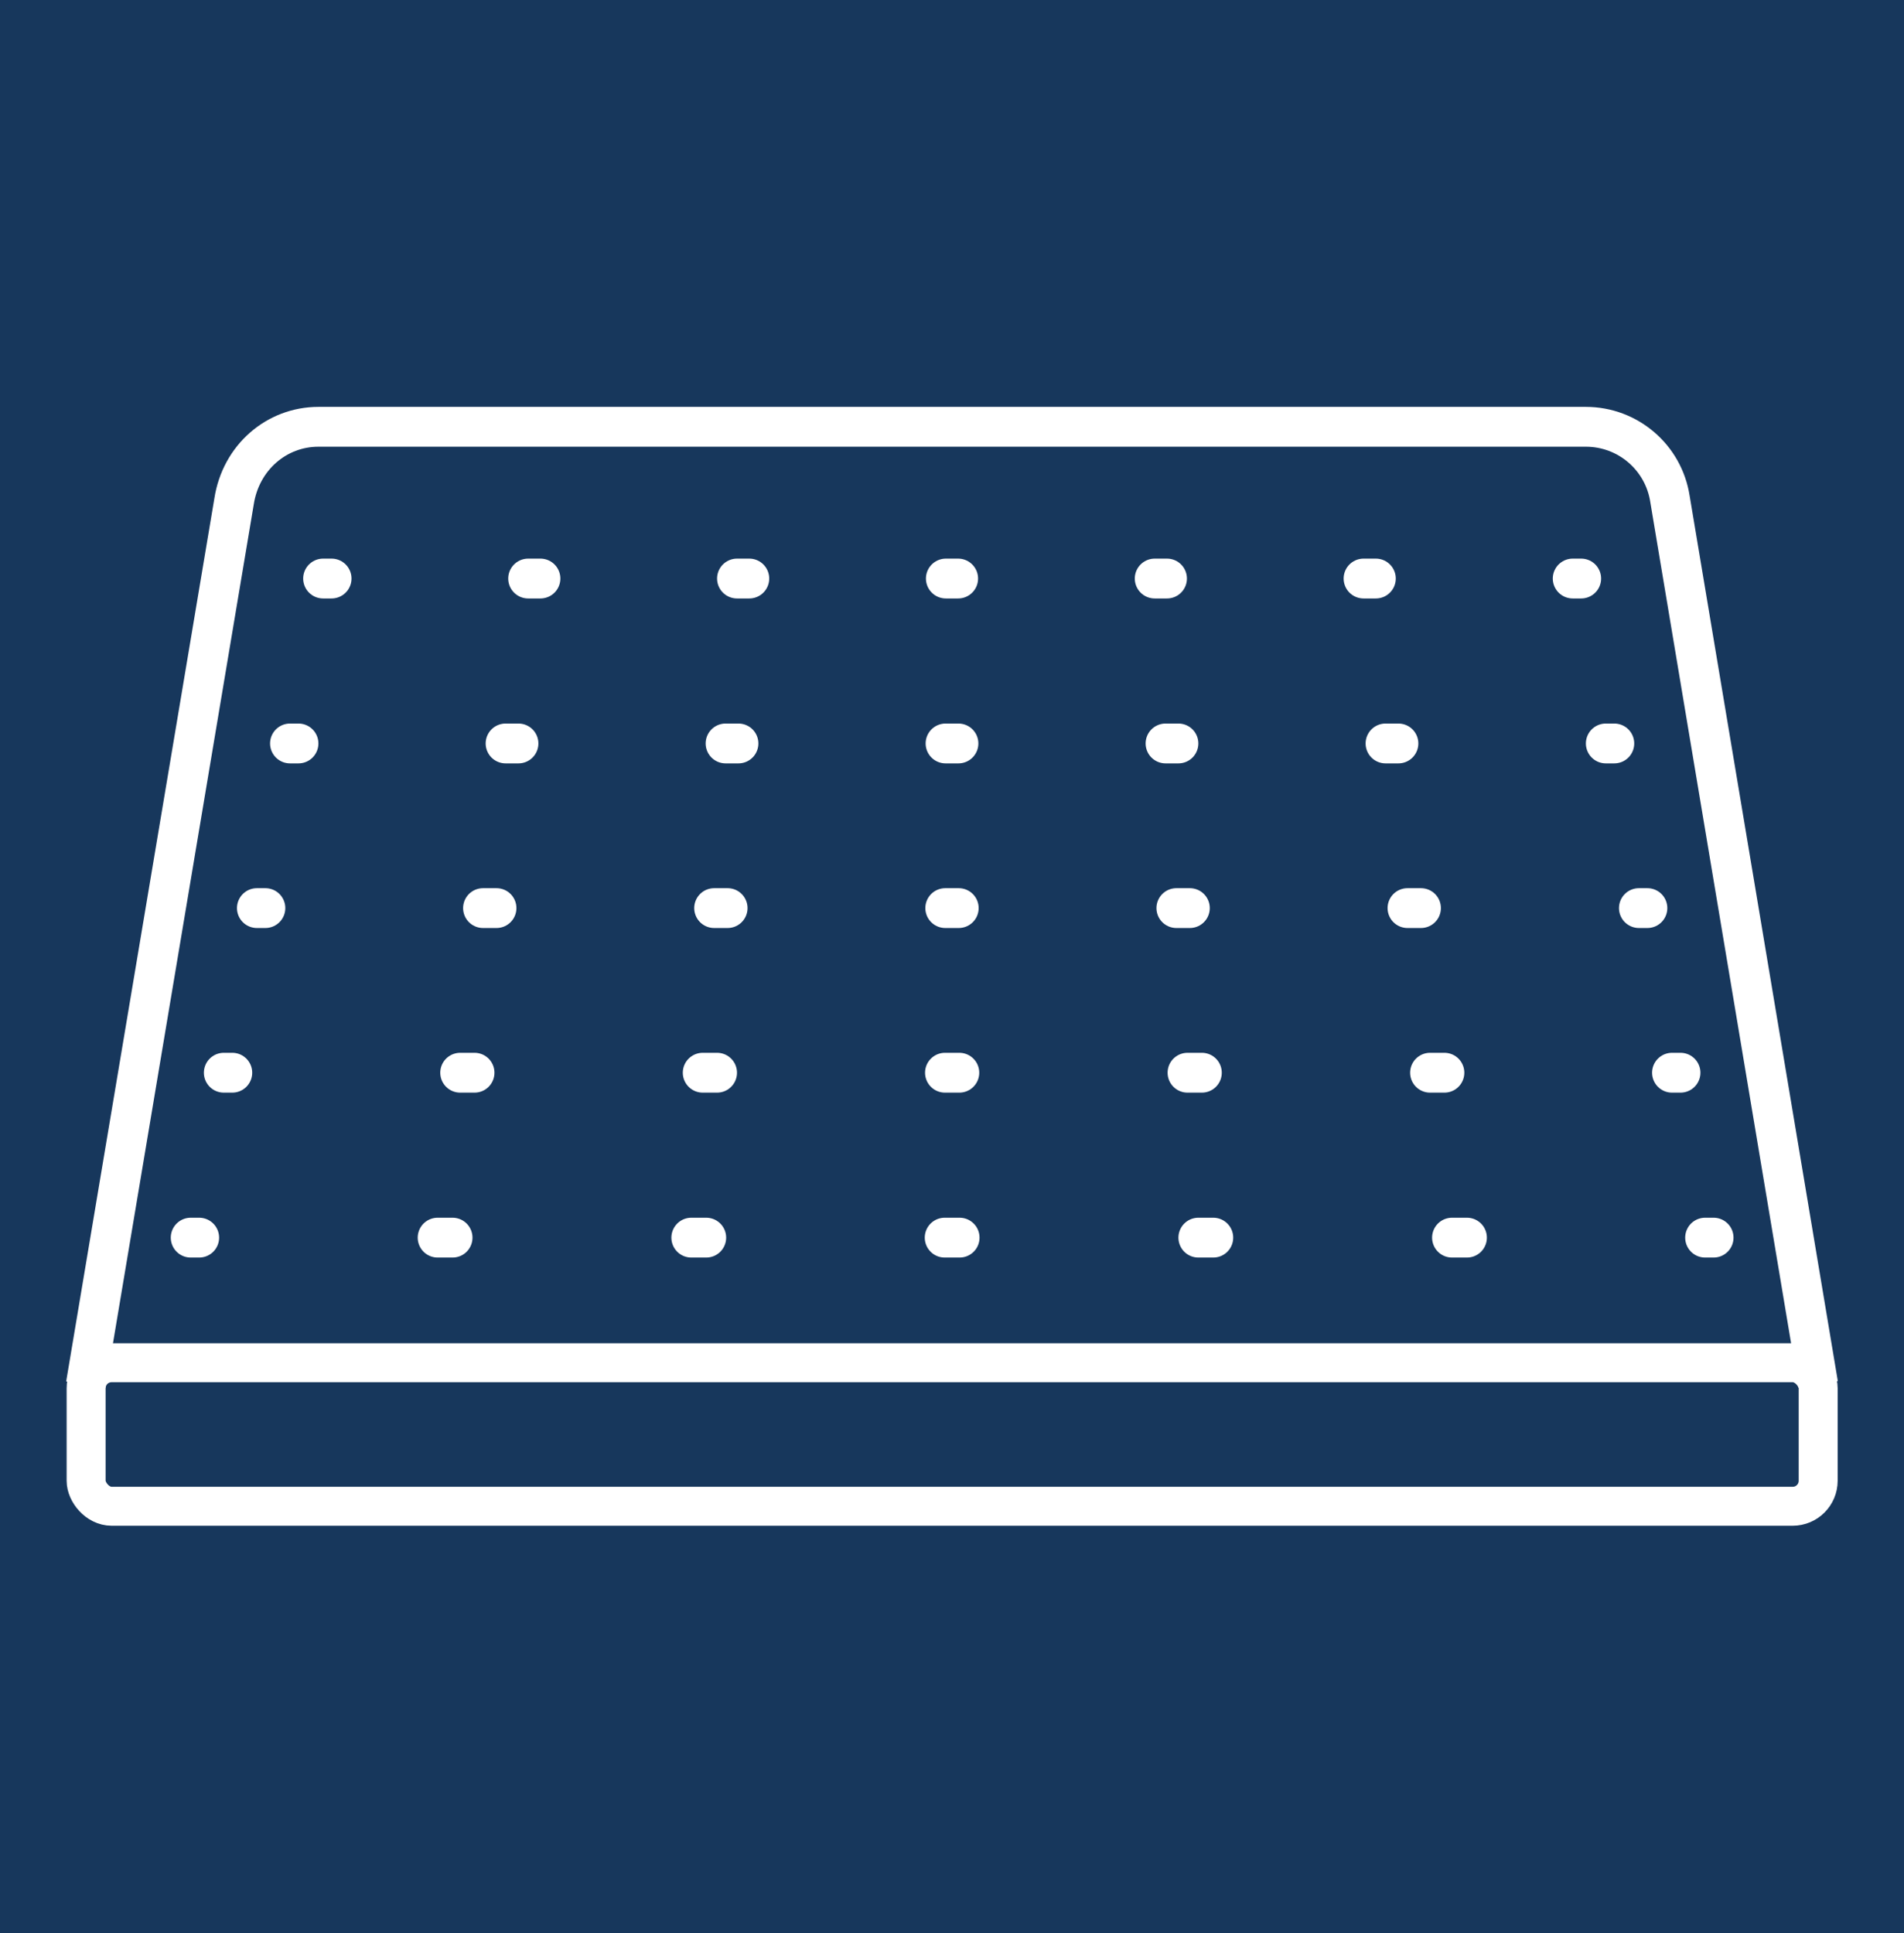
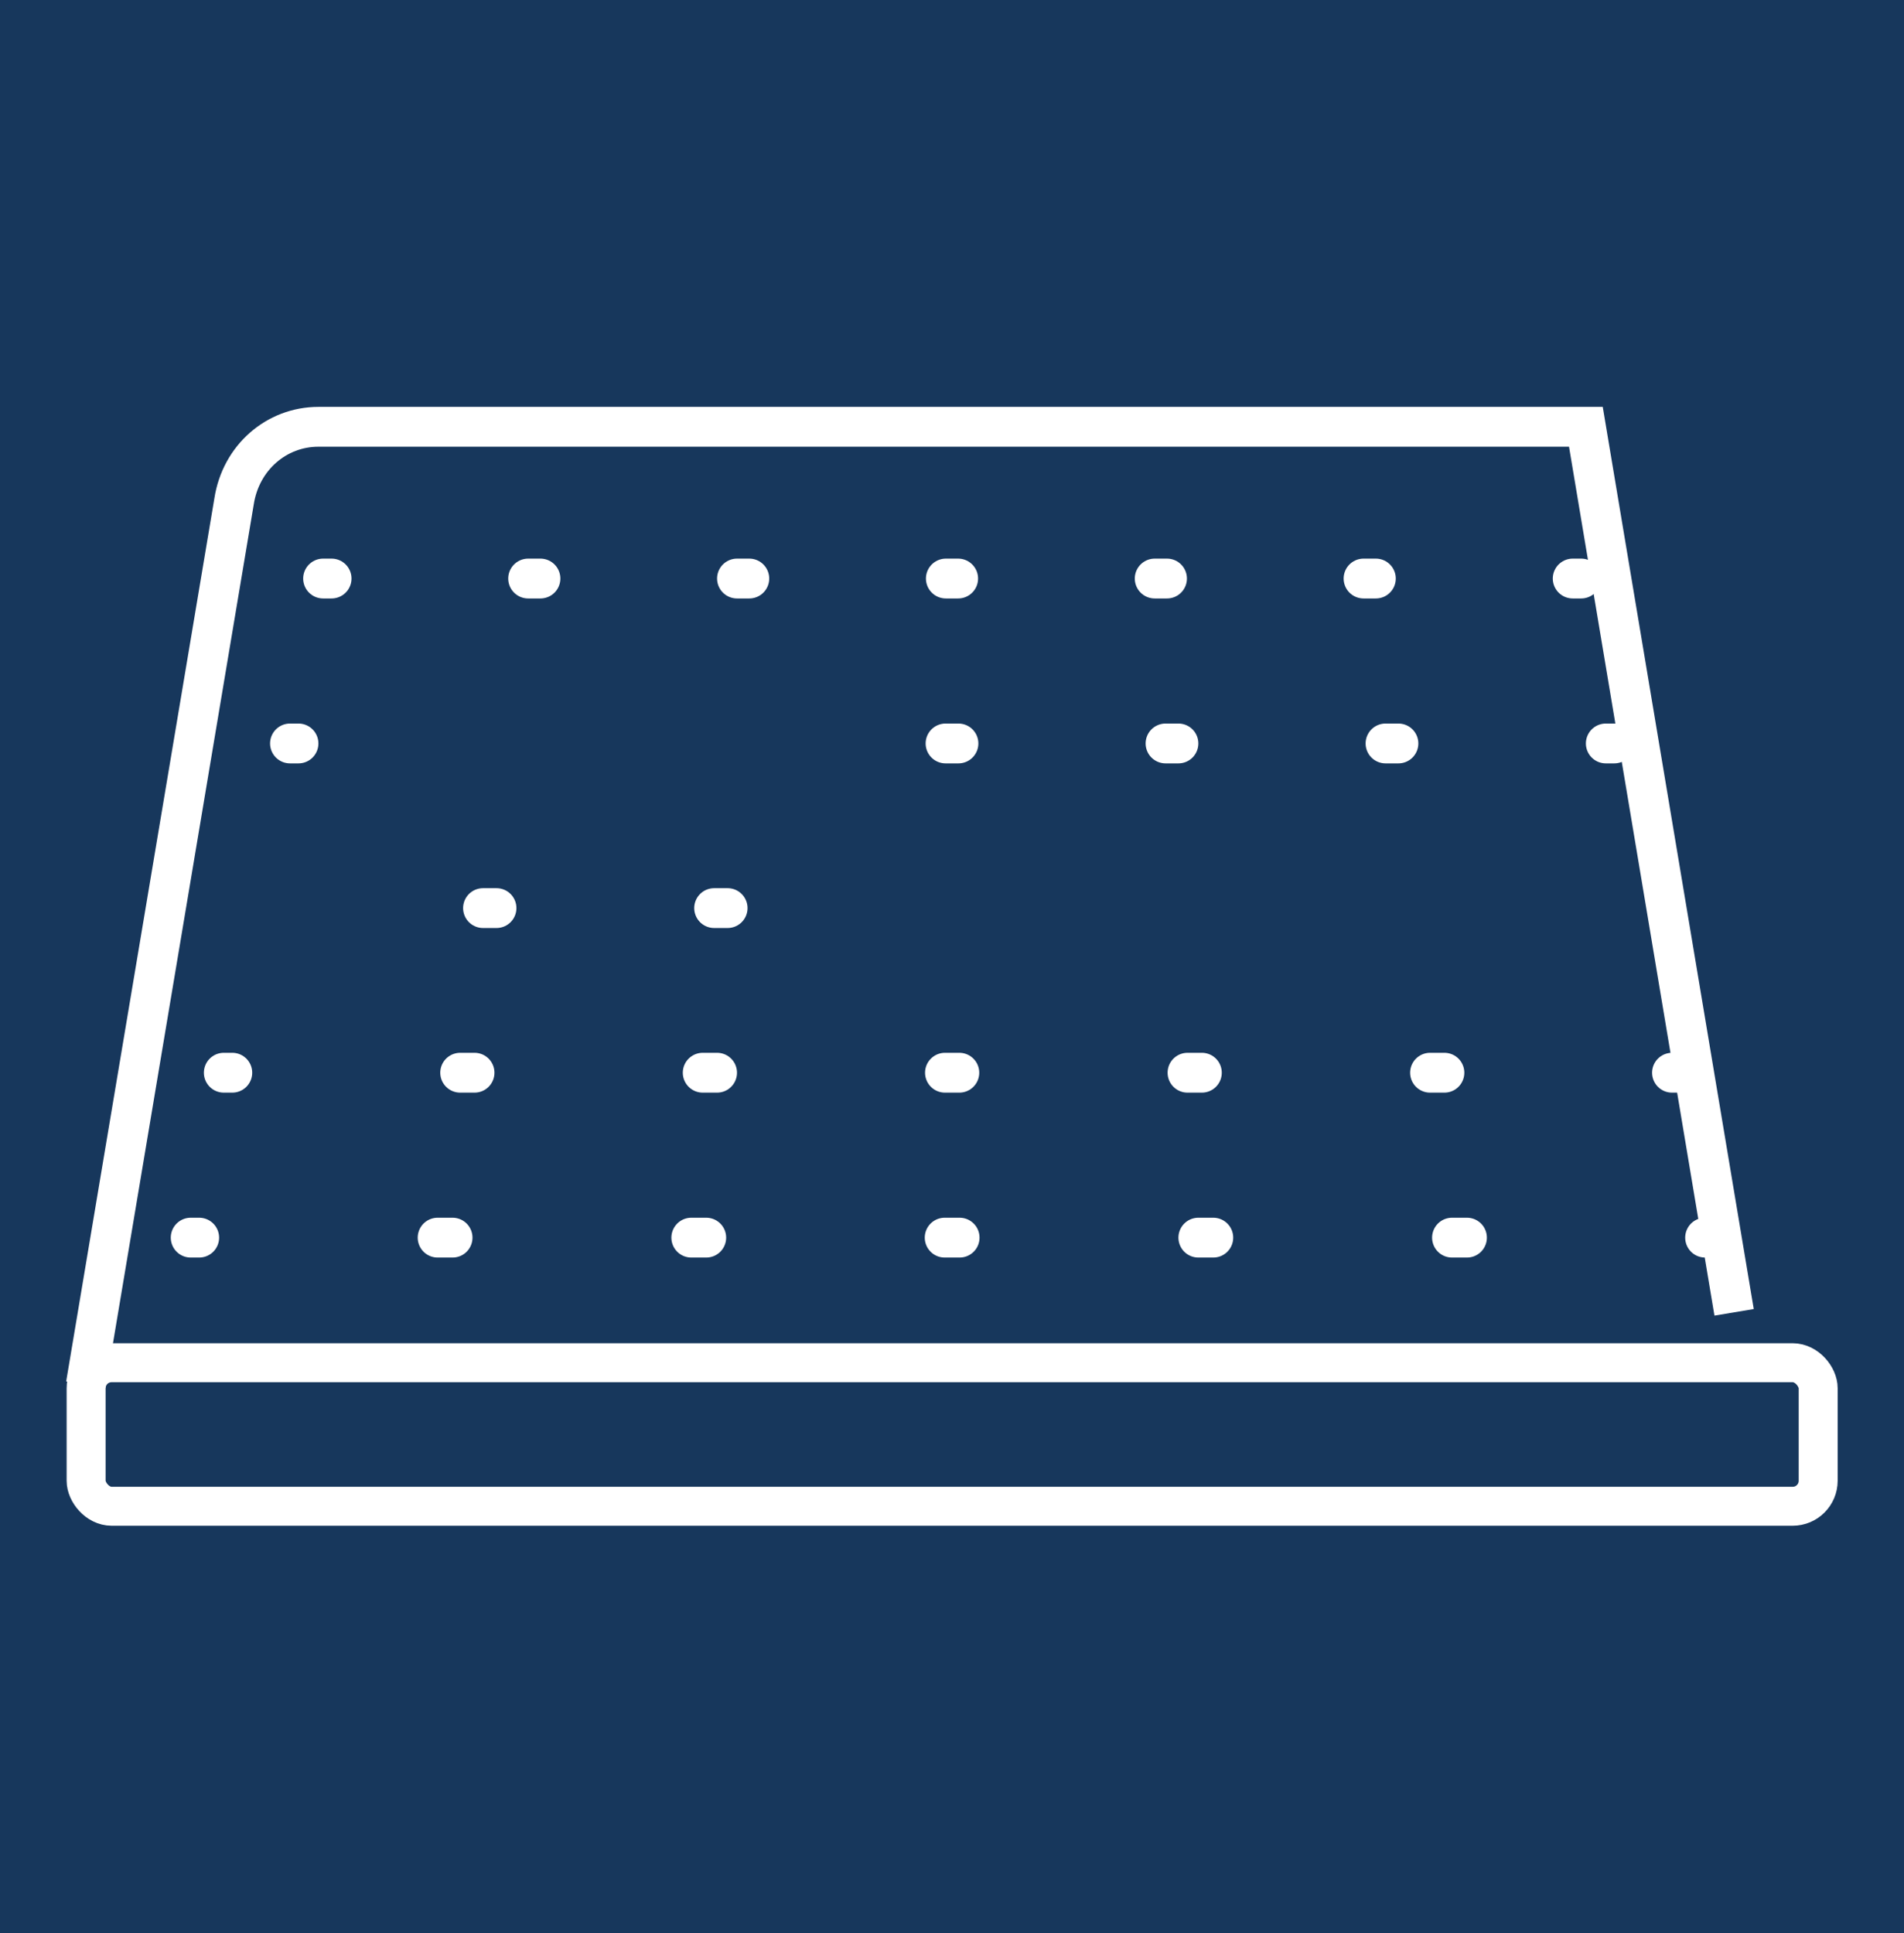
<svg xmlns="http://www.w3.org/2000/svg" viewBox="0 0 65 66">
  <defs>
    <style>
      .cls-1 {
        stroke-dasharray: .44 7.07 .44 7.07 .44 7.07;
      }

      .cls-1, .cls-2, .cls-3, .cls-4, .cls-5, .cls-6, .cls-7, .cls-8, .cls-9, .cls-10, .cls-11, .cls-12, .cls-13 {
        fill: none;
        stroke: #fff;
      }

      .cls-1, .cls-2, .cls-3, .cls-4, .cls-5, .cls-6, .cls-7, .cls-8, .cls-9, .cls-10, .cls-12, .cls-13 {
        stroke-width: 1.36px;
      }

      .cls-1, .cls-2, .cls-3, .cls-4, .cls-5, .cls-6, .cls-7, .cls-9, .cls-10, .cls-12, .cls-13 {
        stroke-linecap: round;
        stroke-linejoin: round;
      }

      .cls-2 {
        stroke-dasharray: .44 7.07 .44 7.07;
      }

      .cls-14 {
        fill: #17375c;
      }

      .cls-3 {
        stroke-dasharray: .42 6.71 .42 6.71;
      }

      .cls-4 {
        stroke-dasharray: .49 7.79 .49 7.79;
      }

      .cls-5 {
        stroke-dasharray: .51 8.15 .51 8.15 .51 8.15;
      }

      .cls-6 {
        stroke-dasharray: .51 8.15 .51 8.15;
      }

      .cls-7 {
        stroke-dasharray: .42 6.71 .42 6.71 .42 6.71;
      }

      .cls-8, .cls-11 {
        stroke-miterlimit: 10;
      }

      .cls-10 {
        stroke-dasharray: .46 7.43 .46 7.43 .46 7.43;
      }

      .cls-11 {
        stroke-width: 1.33px;
      }

      .cls-12 {
        stroke-dasharray: .49 7.79 .49 7.79 .49 7.79;
      }

      .cls-13 {
        stroke-dasharray: .46 7.43 .46 7.43;
      }
    </style>
  </defs>
  <g data-name="Ebene 1" id="Ebene_1">
    <rect height="239.9" width="303.56" y="-91.88" x="-234.75" class="cls-14" />
  </g>
  <g id="Topper">
    <rect ry=".87" rx=".87" height="4.9" width="59.13" y="46.52" x="2.94" class="cls-11" />
-     <path d="M2.93,47.27l5.06-30.15c.23-1.5,1.45-2.55,2.88-2.55h43.27c1.43,0,2.65,1.04,2.87,2.46l5.06,30.23" class="cls-8" />
+     <path d="M2.93,47.27l5.06-30.15c.23-1.5,1.45-2.55,2.88-2.55h43.27l5.06,30.23" class="cls-8" />
    <g>
      <line y2="19.75" x2="11.32" y1="19.75" x1="11.03" class="cls-9" />
      <line y2="19.75" x2="28.94" y1="19.75" x1="18.03" class="cls-3" />
      <line y2="19.75" x2="50.34" y1="19.75" x1="32.29" class="cls-7" />
      <line y2="19.75" x2="53.98" y1="19.75" x1="53.69" class="cls-9" />
    </g>
    <g>
      <line y2="25.38" x2="10.19" y1="25.38" x1="9.9" class="cls-9" />
-       <line y2="25.38" x2="28.75" y1="25.38" x1="17.26" class="cls-2" />
      <line y2="25.38" x2="51.29" y1="25.38" x1="32.28" class="cls-1" />
      <line y2="25.38" x2="55.11" y1="25.38" x1="54.82" class="cls-9" />
    </g>
    <g>
-       <line y2="31" x2="9.06" y1="31" x1="8.77" class="cls-9" />
      <line y2="31" x2="28.56" y1="31" x1="16.49" class="cls-13" />
-       <line y2="31" x2="52.24" y1="31" x1="32.27" class="cls-10" />
-       <line y2="31" x2="56.24" y1="31" x1="55.95" class="cls-9" />
    </g>
    <g>
      <line y2="42.25" x2="6.8" y1="42.25" x1="6.51" class="cls-9" />
      <line y2="42.25" x2="28.18" y1="42.25" x1="14.94" class="cls-6" />
      <line y2="42.25" x2="54.14" y1="42.25" x1="32.25" class="cls-5" />
      <line y2="42.25" x2="58.5" y1="42.25" x1="58.21" class="cls-9" />
    </g>
    <g>
      <line y2="36.62" x2="7.93" y1="36.62" x1="7.64" class="cls-9" />
      <line y2="36.62" x2="28.37" y1="36.62" x1="15.71" class="cls-4" />
      <line y2="36.62" x2="53.19" y1="36.62" x1="32.26" class="cls-12" />
      <line y2="36.62" x2="57.37" y1="36.62" x1="57.08" class="cls-9" />
    </g>
  </g>
</svg>